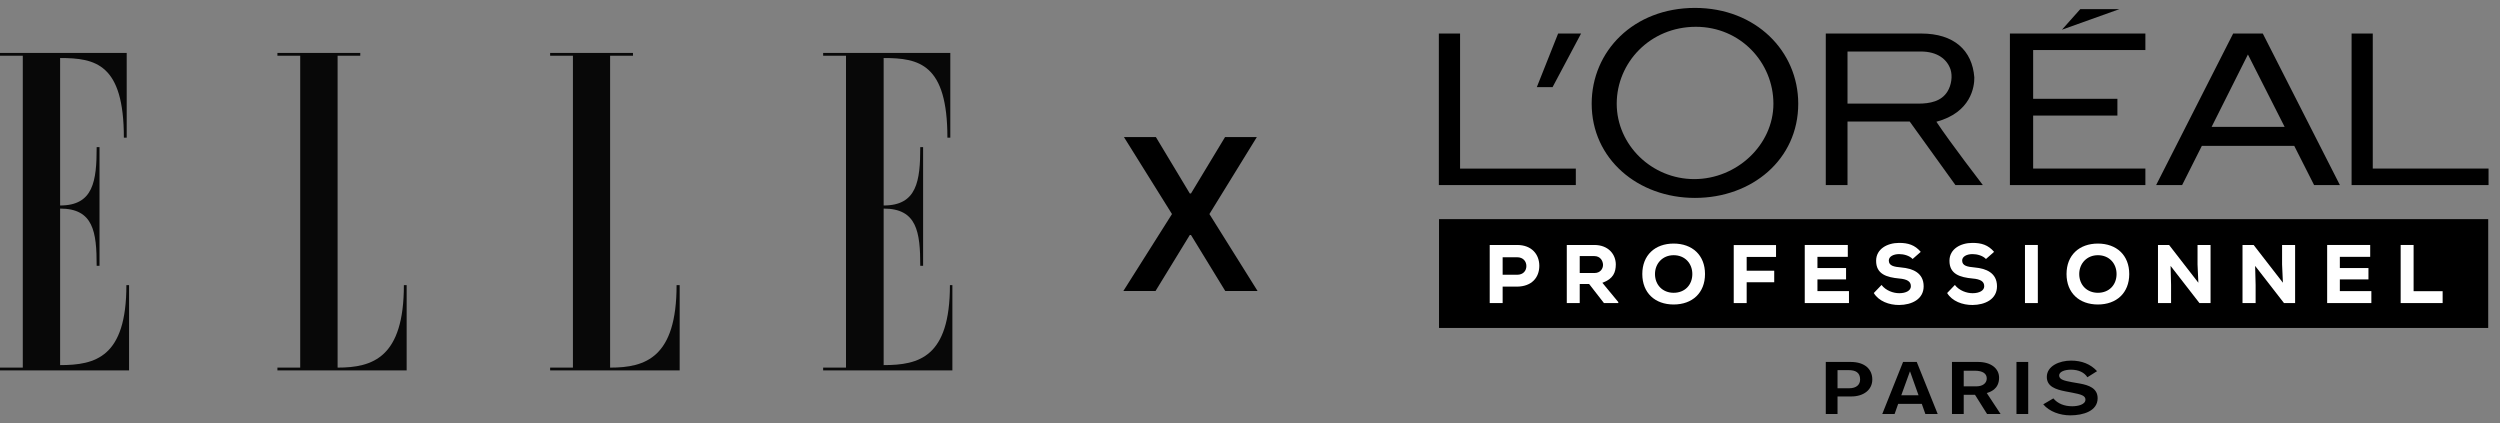
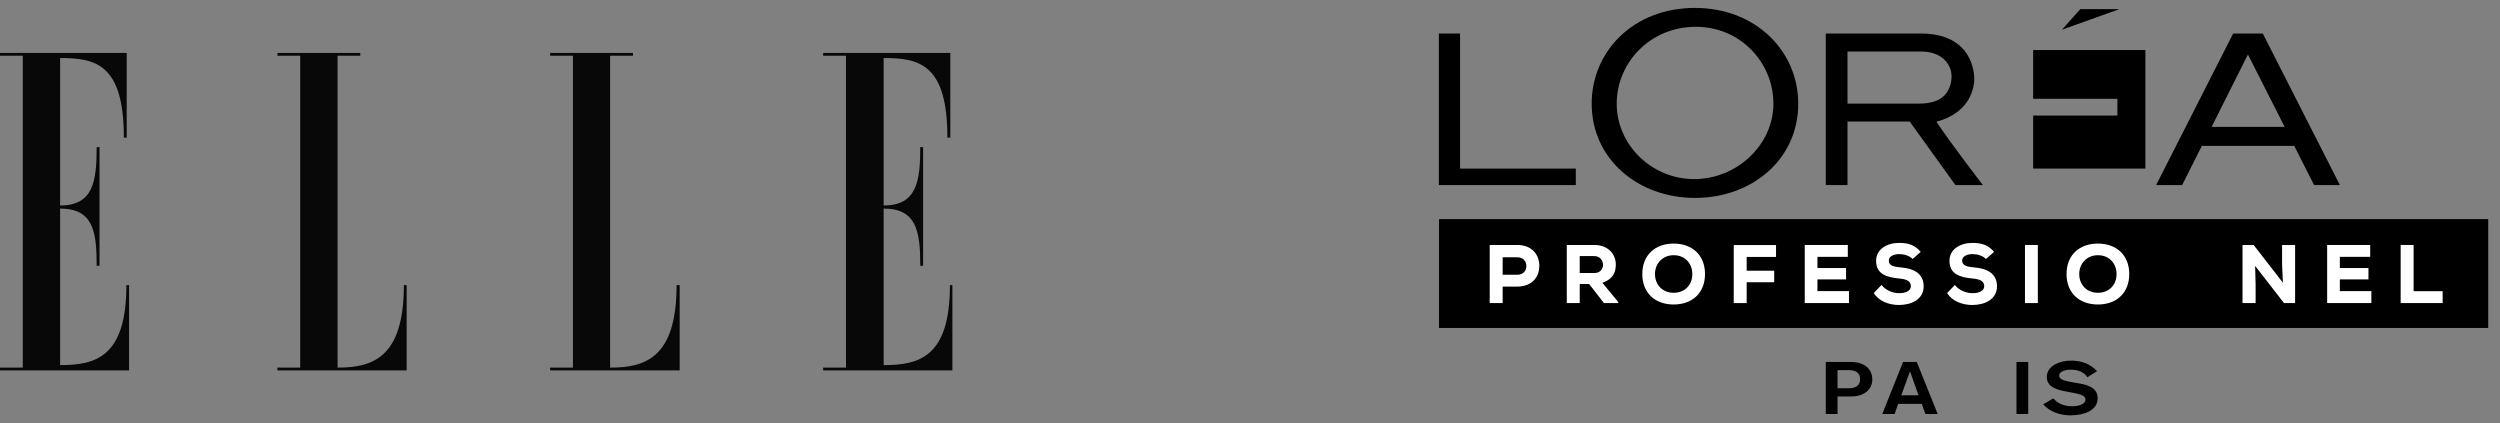
<svg xmlns="http://www.w3.org/2000/svg" width="189" height="32" viewBox="0 0 189 32" fill="none">
  <rect x="0" y="0" width="189" height="32" fill="#808080" stroke="none" />
  <g clip-path="url(#clip0_2887_46252)">
    <path d="M9.757 21.556V28H0V27.792H1.723V4.215H0V4H9.579V10.408H9.364C9.364 4.829 7.217 4.387 4.545 4.387V15.535C7.062 15.535 7.308 13.693 7.308 11.124H7.523V20.096H7.308C7.308 17.527 7.064 15.768 4.545 15.768V27.602C7.217 27.602 9.555 27.005 9.555 21.558H9.757V21.556Z" fill="#080808" />
    <path d="M25.523 27.792C28.19 27.792 30.533 27.023 30.533 21.556H30.743V28H20.973V27.792H22.696V4.215H20.973V4H27.236V4.215H25.523V27.792Z" fill="#080808" />
    <path d="M46.141 27.792C48.807 27.792 51.15 27.023 51.15 21.556H51.383V28H41.59V27.792H43.313V4.215H41.59V4H47.853V4.215H46.124V27.792H46.142H46.141Z" fill="#080808" />
    <path d="M72 21.556V28H62.23V27.792H63.958V4.215H62.23V4H71.844V10.408H71.624C71.624 4.829 69.483 4.387 66.804 4.387V15.535C69.32 15.535 69.572 13.693 69.572 11.124H69.787V20.096H69.572C69.572 17.527 69.32 15.768 66.804 15.768V27.602C69.476 27.602 71.814 27.005 71.814 21.558H71.998L72 21.556Z" fill="#080808" />
  </g>
-   <path d="M87.386 10.364L89.948 14.625H90.039L92.613 10.364H95.016L91.431 16.182L95.073 22H92.63L90.039 17.767H89.948L87.357 22H84.925L88.602 16.182L84.971 10.364H87.386Z" fill="black" />
  <path fill-rule="evenodd" clip-rule="evenodd" d="M108.79 16.566H188.109V24.793H108.79V16.566Z" fill="black" />
  <path d="M113.6 20.772H114.692C115.162 20.772 115.394 20.465 115.394 20.113C115.394 19.762 115.155 19.448 114.692 19.448H113.6V20.772ZM113.6 21.669V22.912H112.622V18.52H114.692C115.814 18.52 116.372 19.247 116.372 20.094C116.372 20.973 115.808 21.657 114.692 21.669H113.6Z" fill="white" />
  <path d="M119.427 19.36V20.64H120.544C120.995 20.64 121.189 20.301 121.189 20.025C121.183 19.724 120.989 19.36 120.531 19.36H119.427ZM122.343 22.912H121.258L120.136 21.468H119.427V22.912H118.449V18.52H120.531C121.591 18.52 122.155 19.228 122.155 20C122.149 20.571 121.979 21.079 121.139 21.38L122.343 22.836V22.912Z" fill="white" />
  <path d="M126.528 19.293C125.694 19.293 125.117 19.92 125.117 20.717C125.117 21.539 125.694 22.135 126.528 22.135C127.381 22.135 127.94 21.533 127.94 20.717C127.94 19.914 127.381 19.293 126.528 19.293ZM126.528 23.02C125.124 23.02 124.158 22.148 124.158 20.717C124.158 19.286 125.124 18.414 126.528 18.414C127.933 18.414 128.899 19.286 128.899 20.717C128.899 22.148 127.933 23.02 126.528 23.02Z" fill="white" />
  <path d="M131.07 22.913V18.527H134.268V19.424H132.048V20.466H134.131V21.338H132.048V22.913H131.07Z" fill="white" />
  <path d="M139.782 22.912H136.439V18.52H139.694V19.417H137.399V20.264H139.562V21.123H137.399V22.008H139.782V22.912Z" fill="white" />
  <path d="M144.594 19.58C144.35 19.323 143.923 19.21 143.578 19.21C143.145 19.21 142.794 19.392 142.794 19.694C142.794 20.095 143.177 20.17 143.741 20.221C144.607 20.296 145.428 20.628 145.428 21.645C145.428 22.623 144.525 23.05 143.578 23.057C142.819 23.063 142.029 22.768 141.659 22.153L142.243 21.544C142.581 21.977 143.139 22.166 143.584 22.166C144.105 22.166 144.462 21.959 144.462 21.645C144.468 21.275 144.174 21.105 143.578 21.055C142.65 20.967 141.822 20.735 141.835 19.7C141.841 18.827 142.669 18.363 143.572 18.363C144.249 18.363 144.757 18.514 145.208 19.041L144.594 19.58Z" fill="white" />
  <path d="M150.139 19.58C149.895 19.323 149.468 19.21 149.123 19.21C148.69 19.21 148.339 19.392 148.339 19.694C148.339 20.095 148.722 20.17 149.286 20.221C150.151 20.296 150.973 20.628 150.973 21.645C150.973 22.623 150.07 23.05 149.123 23.057C148.364 23.063 147.574 22.768 147.204 22.153L147.787 21.544C148.126 21.977 148.684 22.166 149.129 22.166C149.65 22.166 150.007 21.959 150.007 21.645C150.013 21.275 149.719 21.105 149.123 21.055C148.195 20.967 147.367 20.735 147.38 19.7C147.386 18.827 148.214 18.363 149.117 18.363C149.794 18.363 150.302 18.514 150.753 19.041L150.139 19.58Z" fill="white" />
  <path d="M153.088 18.52H154.06V22.912H153.088V18.52Z" fill="white" />
  <path d="M158.601 19.293C157.767 19.293 157.19 19.92 157.19 20.717C157.19 21.539 157.767 22.135 158.601 22.135C159.453 22.135 160.012 21.533 160.012 20.717C160.012 19.914 159.453 19.293 158.601 19.293ZM158.601 23.02C157.196 23.02 156.23 22.148 156.23 20.717C156.23 19.286 157.196 18.414 158.601 18.414C160.005 18.414 160.971 19.286 160.971 20.717C160.971 22.148 160.005 23.02 158.601 23.02Z" fill="white" />
-   <path d="M166.196 21.374L166.134 19.994V18.52H167.118V22.912H166.278L164.096 20.101L164.133 21.543V22.912H163.143V18.52H163.983L166.196 21.374Z" fill="white" />
  <path d="M172.588 21.374L172.525 19.994V18.52H173.51V22.912H172.67L170.488 20.101L170.525 21.543V22.912H169.534V18.52H170.375L172.588 21.374Z" fill="white" />
  <path d="M179.275 22.912H175.933V18.52H179.187V19.417H176.892V20.264H179.055V21.123H176.892V22.008H179.275V22.912Z" fill="white" />
  <path d="M182.468 18.52V22.014H184.663V22.912H181.49V18.52H182.468Z" fill="white" />
  <path d="M158.537 28.06L157.806 28.521C157.582 28.161 157.143 27.948 156.57 27.948C156.054 27.948 155.671 28.116 155.671 28.386C155.671 28.712 156.11 28.791 156.638 28.892L157.222 28.993C157.918 29.117 158.581 29.353 158.581 30.107C158.581 31.073 157.492 31.4 156.514 31.4C155.738 31.4 154.93 31.118 154.469 30.567L155.233 30.118C155.57 30.522 156.076 30.713 156.66 30.713C157.087 30.713 157.66 30.59 157.66 30.208C157.66 29.904 157.312 29.814 156.683 29.69L156.154 29.589C155.401 29.443 154.739 29.218 154.739 28.498C154.739 27.666 155.693 27.262 156.57 27.262C157.379 27.262 158.042 27.521 158.537 28.06Z" fill="black" />
  <path d="M152.445 27.363H153.333V31.298H152.445V27.363Z" fill="black" />
-   <path d="M149.423 29.207C149.873 29.207 150.199 28.982 150.199 28.611C150.199 28.251 149.907 28.026 149.289 28.026H148.457V29.207H149.423ZM150.199 29.713L151.243 31.298H150.221L149.311 29.848H148.457V31.298H147.569V27.363H149.536C150.536 27.363 151.131 27.869 151.131 28.555C151.131 29.443 150.424 29.646 150.199 29.713Z" fill="black" />
  <path d="M145.041 29.882L144.4 28.083H144.389L143.737 29.882H145.041ZM144.906 27.363L146.49 31.299H145.558L145.288 30.534H143.501L143.232 31.299H142.299L143.872 27.363H144.906Z" fill="black" />
  <path d="M139.793 29.353C140.355 29.353 140.625 29.073 140.625 28.69C140.625 28.151 140.265 27.982 139.76 27.982H138.917V29.353H139.793ZM141.546 28.69C141.546 29.466 140.894 29.972 139.962 29.972H138.917V31.298H138.029V27.363H139.906C141.007 27.363 141.546 27.937 141.546 28.69Z" fill="black" />
-   <path d="M151.949 13.992H162.191V12.743H153.706V8.737H160.076V7.47H153.706V3.783H162.191V2.535H151.949V13.992Z" fill="black" />
+   <path d="M151.949 13.992H162.191V12.743H153.706V8.737H160.076V7.47H153.706V3.783H162.191V2.535V13.992Z" fill="black" />
  <path d="M157.272 0.688L155.882 2.246L160.235 0.688H157.272Z" fill="black" />
-   <path d="M179.381 12.743V2.535H177.78V13.992H188.134V12.743H179.381Z" fill="black" />
  <path d="M167.197 9.593L169.943 4.119L172.719 9.593H167.197ZM168.827 2.535L163.003 13.992H164.968L166.46 11.027H173.445L174.946 13.992H176.897L171.067 2.535H168.827Z" fill="black" />
  <path d="M145.022 7.834H139.672V3.894H145.208C146.481 3.894 147.198 4.488 147.458 5.243C147.627 5.762 147.52 6.441 147.236 6.905C146.775 7.67 145.895 7.834 145.022 7.834ZM146.391 9.204C149.018 8.499 149.27 6.548 149.259 5.852C149.104 3.805 147.723 2.535 145.245 2.535H138.029V13.992H139.672V9.187H144.373L147.831 13.992H149.904C149.904 13.992 147.416 10.755 146.391 9.204Z" fill="black" />
  <path d="M128.085 13.54C124.87 13.54 122.224 10.955 122.224 7.842C122.224 4.734 124.747 2.026 128.209 2.026C131.585 2.026 134.07 4.734 134.07 7.842C134.07 10.955 131.297 13.54 128.085 13.54ZM128.139 0.598C123.496 0.598 120.331 3.871 120.331 7.841C120.331 12.016 123.826 14.962 128.139 14.962C132.451 14.962 135.947 12.056 135.947 7.841C135.947 3.871 132.742 0.598 128.139 0.598Z" fill="black" />
-   <path d="M116.183 6.588H117.374L119.529 2.535H117.794L116.183 6.588Z" fill="black" />
  <path d="M110.381 12.744V2.536L108.777 2.535V13.993H119.132V12.744H110.381Z" fill="black" />
  <defs>
    <clipPath id="clip0_2887_46252">
      <rect width="72" height="24" fill="white" transform="translate(0 4)" />
    </clipPath>
  </defs>
</svg>